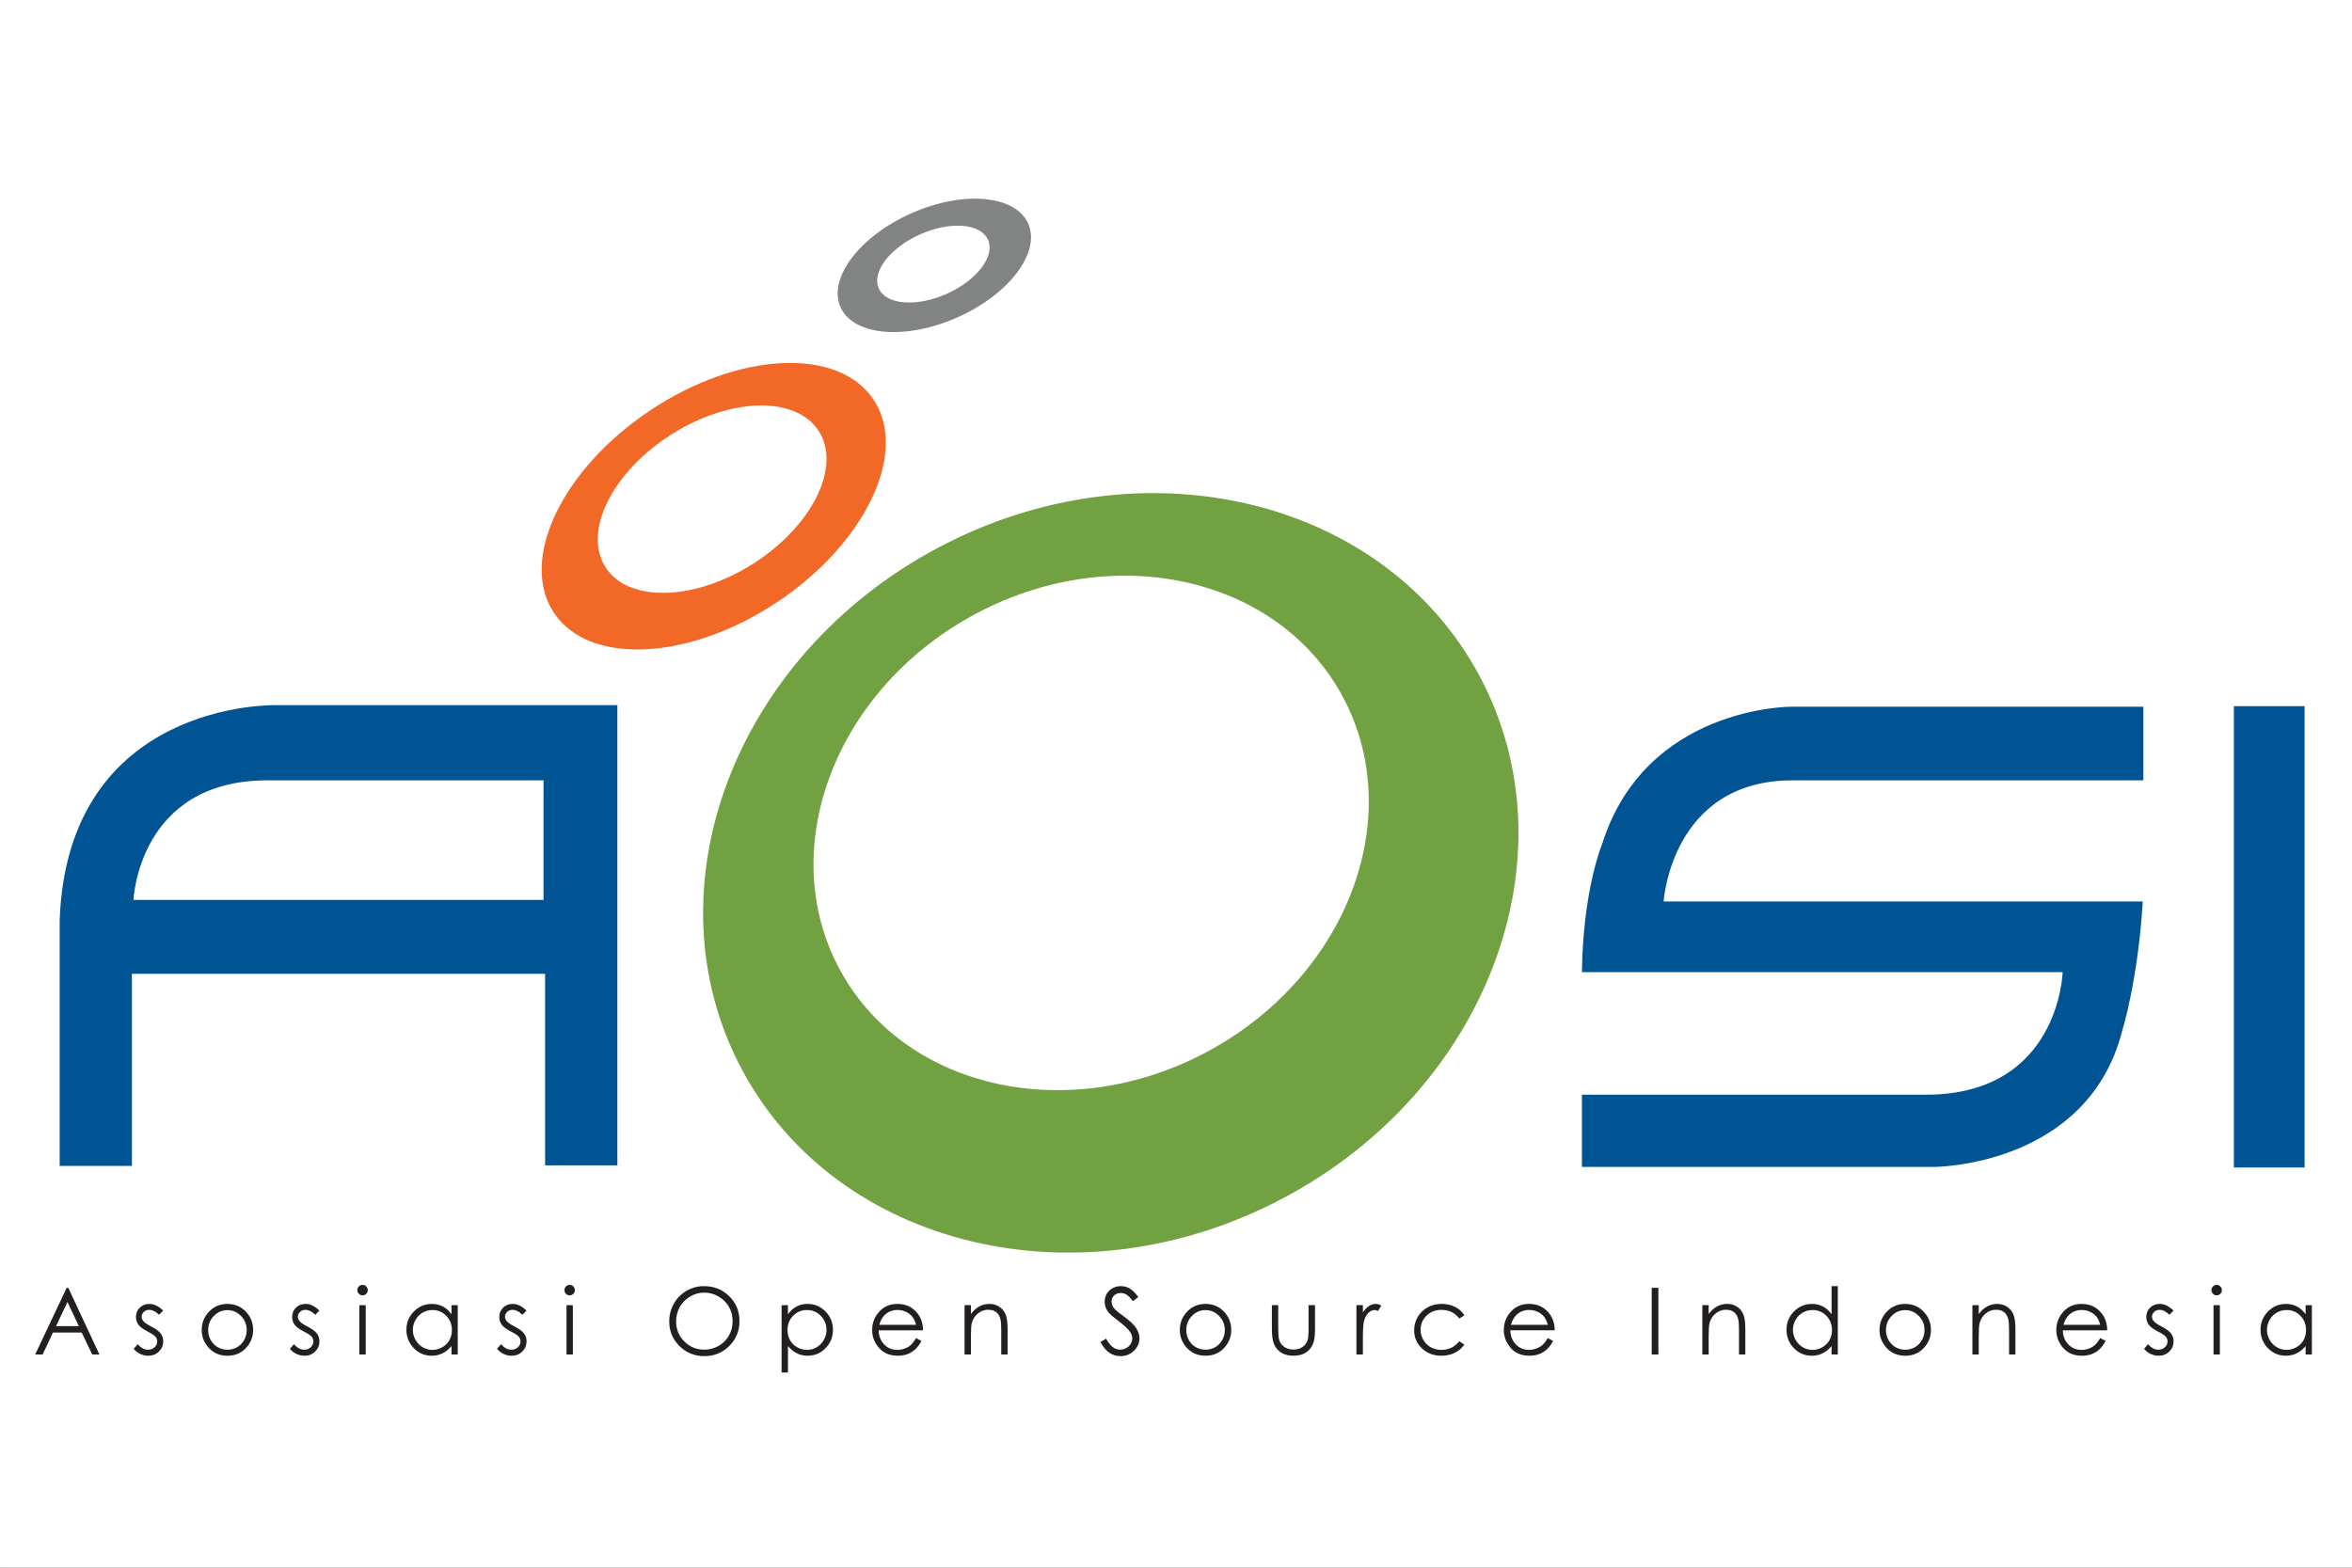
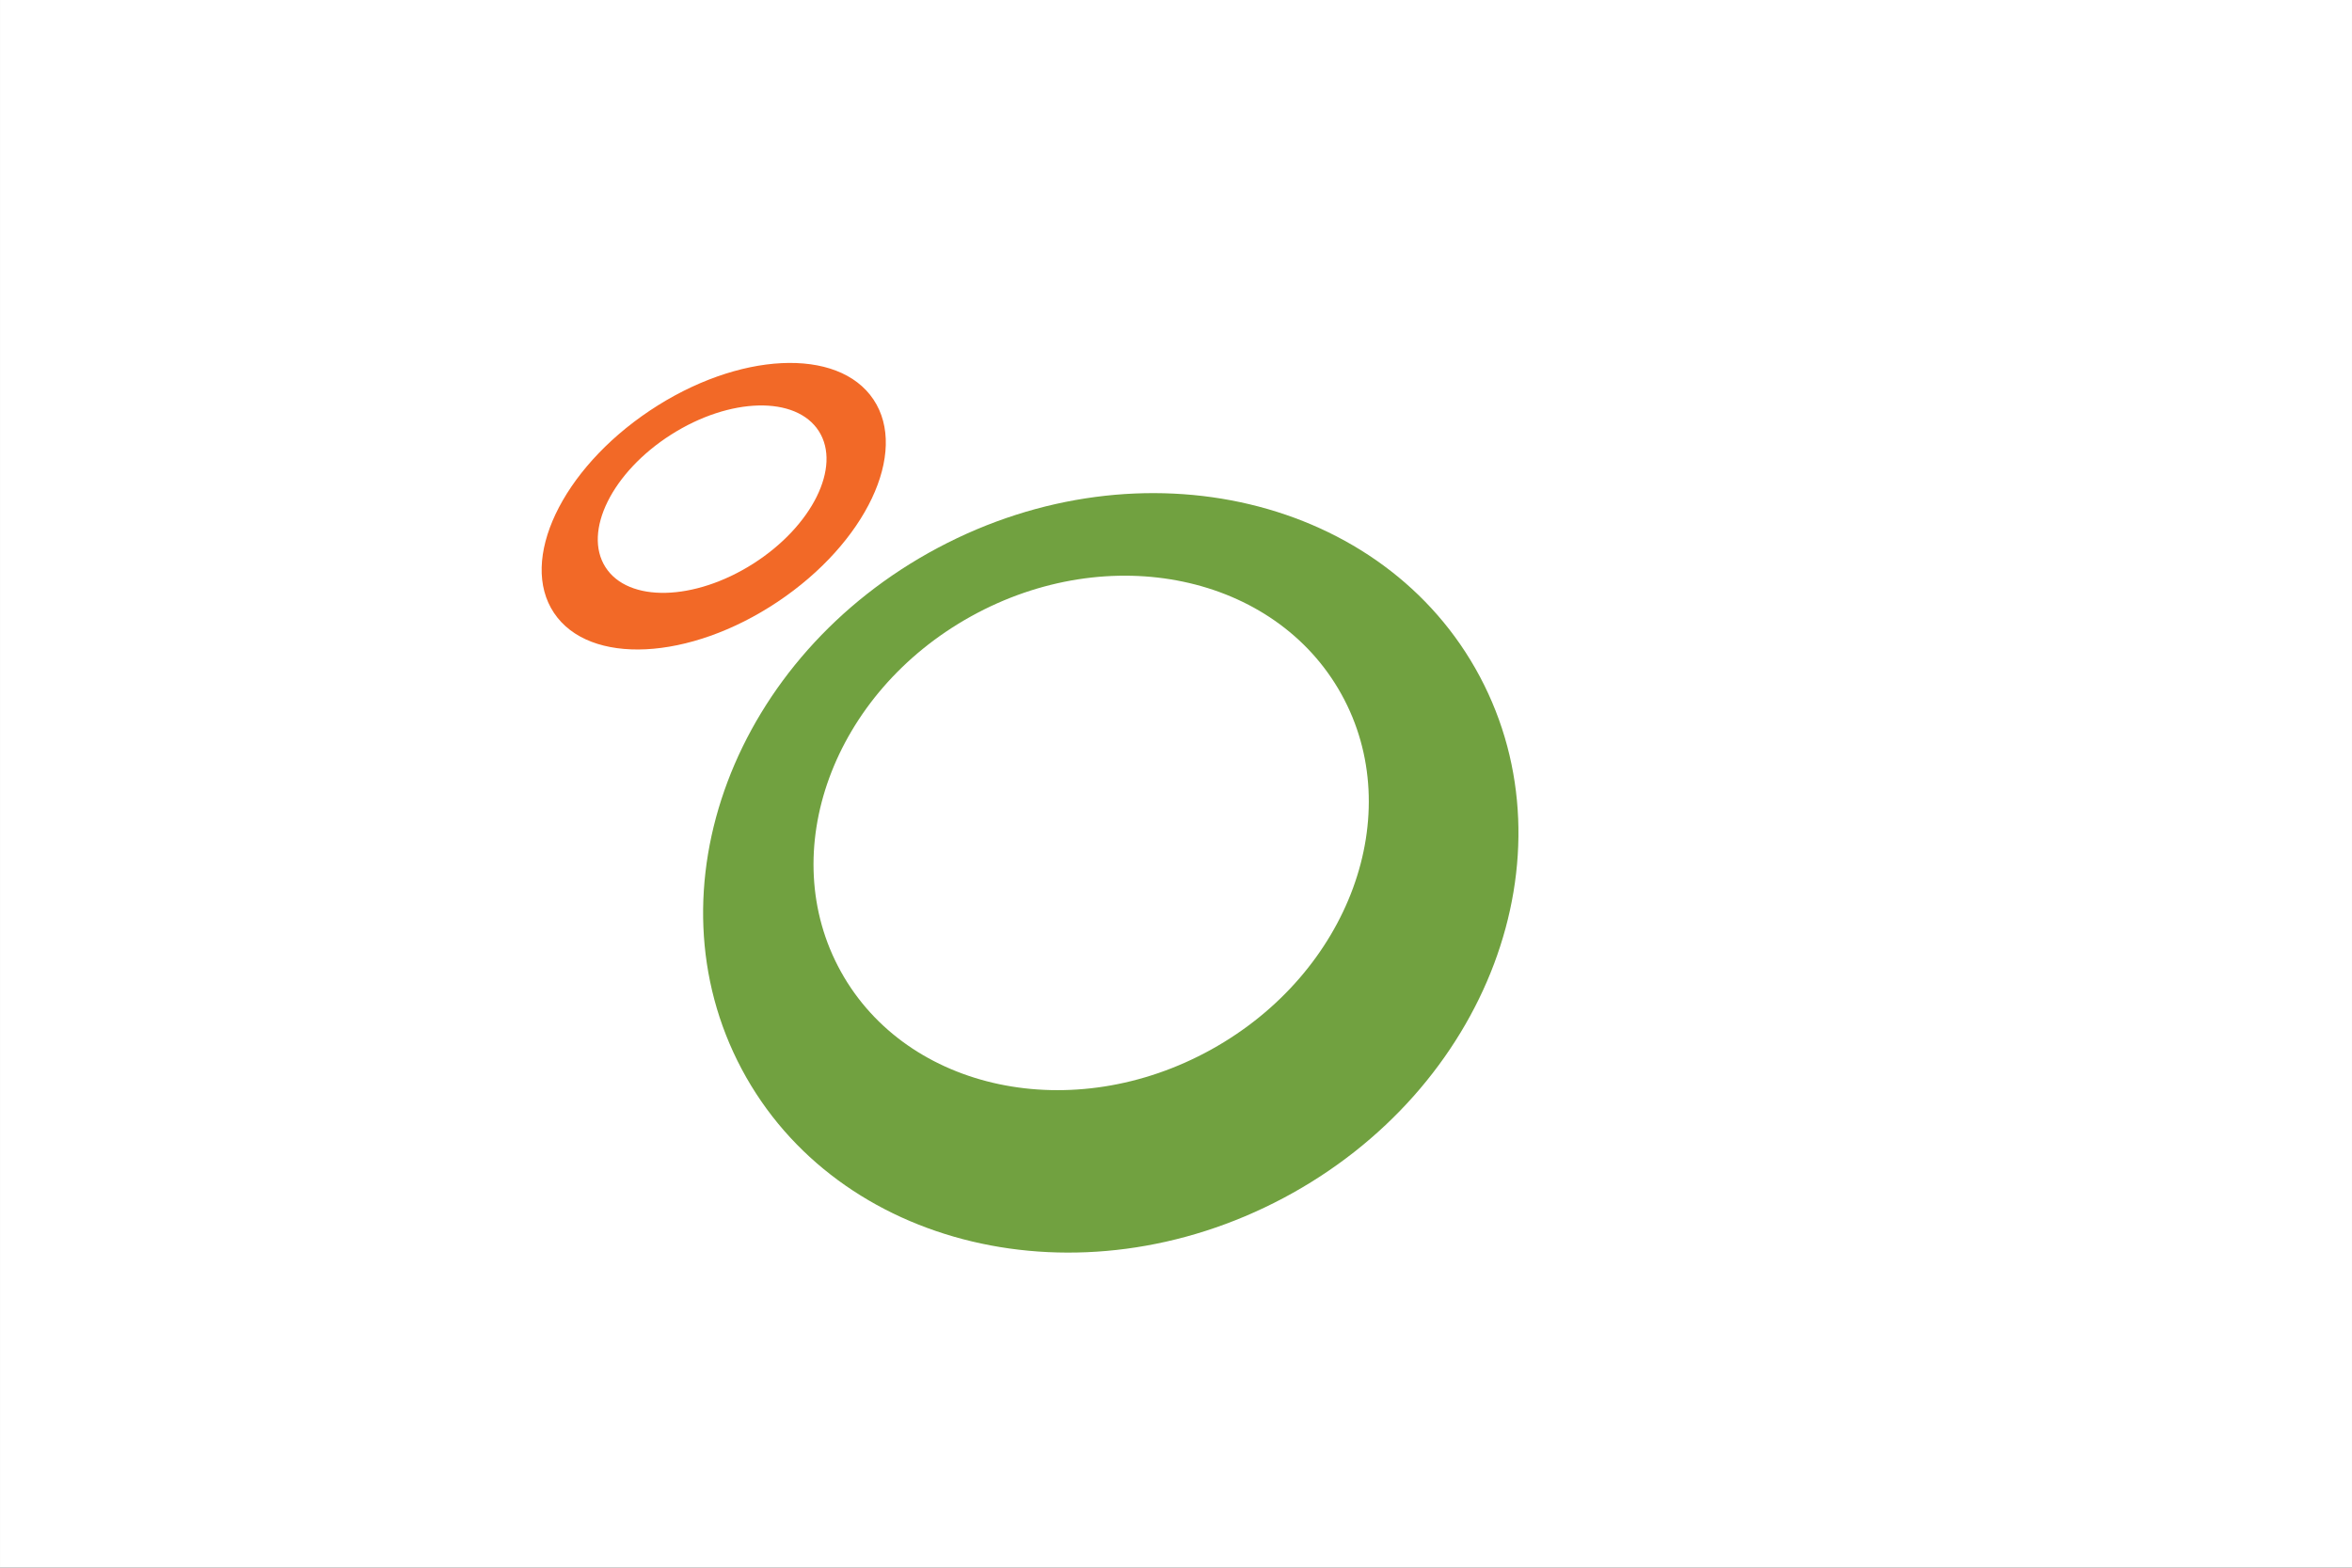
<svg xmlns="http://www.w3.org/2000/svg" xmlns:ns1="http://www.inkscape.org/namespaces/inkscape" xmlns:ns2="http://sodipodi.sourceforge.net/DTD/sodipodi-0.dtd" width="300" height="200" viewBox="0 0 79.375 52.917" version="1.1" id="svg8" ns1:version="0.92.2 5c3e80d, 2017-08-06" ns2:docname="aosi.svg">
  <rect x="0" y="0" width="79.375" height="52.917" fill="#333333" stroke="none" />
  <defs id="defs2">
    <clipPath clipPathUnits="userSpaceOnUse" id="clipPath18">
      <path d="M 0,595.28 H 841.89 V 0 H 0 Z" id="path16" ns1:connector-curvature="0" />
    </clipPath>
  </defs>
  <ns2:namedview id="base" pagecolor="#ffffff" bordercolor="#666666" borderopacity="1.0" ns1:pageopacity="0.0" ns1:pageshadow="2" ns1:zoom="1.4" ns1:cx="-30.555431" ns1:cy="142.60153" ns1:document-units="px" ns1:current-layer="layer1" showgrid="false" units="px" ns1:window-width="1600" ns1:window-height="832" ns1:window-x="0" ns1:window-y="32" ns1:window-maximized="1" />
  <g ns1:label="Layer 1" ns1:groupmode="layer" id="layer1" transform="translate(0,-244.083)">
    <rect style="fill:#ffffff;fill-opacity:0.997;stroke:none;stroke-width:0.07;stroke-linecap:butt;stroke-linejoin:round;stroke-miterlimit:4;stroke-dasharray:none;stroke-opacity:1" id="rect4504" width="79.375" height="52.917" x="-2.8421709e-14" y="244.083" />
    <g transform="matrix(0.121,0,0,-0.121,-11.397,306.505)" id="g12">
      <g id="g14" clip-path="url(#clipPath18)">
        <g id="g20" transform="translate(112.785,156.626)">
-           <path d="m 0,0 -8.785,-18.596 h 2.073 l 2.896,6.118 H 4.195 L 7.12,-18.596 H 9.127 L 0.455,0 Z m 3.391,-10.683 h -6.357 l 3.186,6.732 z m 19.702,6.195 c -1.089,0 -1.99,-0.345 -2.703,-1.036 -0.714,-0.691 -1.07,-1.559 -1.07,-2.604 0,-0.802 0.224,-1.514 0.671,-2.137 0.448,-0.624 1.292,-1.256 2.534,-1.895 1.157,-0.59 1.9,-1.079 2.229,-1.467 0.33,-0.396 0.494,-0.848 0.494,-1.352 0,-0.617 -0.249,-1.151 -0.747,-1.606 -0.499,-0.455 -1.103,-0.683 -1.812,-0.683 -1.014,0 -1.972,0.51 -2.876,1.53 L 18.7,-17.002 c 0.473,-0.607 1.07,-1.083 1.792,-1.429 0.721,-0.345 1.479,-0.518 2.272,-0.518 1.19,0 2.182,0.391 2.975,1.176 0.794,0.784 1.191,1.74 1.191,2.869 0,0.8 -0.233,1.521 -0.697,2.162 -0.473,0.632 -1.368,1.289 -2.686,1.971 -1.081,0.557 -1.79,1.042 -2.128,1.455 -0.338,0.404 -0.507,0.83 -0.507,1.276 0,0.506 0.205,0.948 0.615,1.328 0.41,0.379 0.902,0.568 1.477,0.568 0.904,0 1.829,-0.46 2.775,-1.377 l 1.138,1.174 c -1.283,1.24 -2.558,1.859 -3.824,1.859 m 16.473,-2.314 c -1.267,-1.398 -1.9,-3.051 -1.9,-4.954 0,-1.922 0.669,-3.601 2.007,-5.037 1.338,-1.437 3.062,-2.156 5.173,-2.156 2.102,0 3.822,0.719 5.16,2.156 1.338,1.436 2.007,3.115 2.007,5.037 0,1.912 -0.633,3.568 -1.899,4.968 -1.393,1.534 -3.149,2.3 -5.268,2.3 -2.127,0 -3.888,-0.771 -5.28,-2.314 m 9.06,-1.049 c 1.062,-1.087 1.592,-2.401 1.592,-3.943 0,-0.994 -0.241,-1.921 -0.723,-2.781 -0.482,-0.86 -1.133,-1.524 -1.953,-1.991 -0.821,-0.468 -1.721,-0.702 -2.702,-0.702 -0.981,0 -1.882,0.234 -2.702,0.702 -0.821,0.467 -1.472,1.131 -1.954,1.991 -0.482,0.86 -0.723,1.787 -0.723,2.781 0,1.542 0.529,2.856 1.586,3.943 1.057,1.087 2.321,1.631 3.793,1.631 1.463,0 2.725,-0.544 3.786,-1.631 m 18.036,3.363 c -1.089,0 -1.99,-0.345 -2.703,-1.036 -0.713,-0.691 -1.07,-1.559 -1.07,-2.604 0,-0.802 0.224,-1.514 0.671,-2.137 0.448,-0.624 1.293,-1.256 2.534,-1.895 1.157,-0.59 1.9,-1.079 2.23,-1.467 0.329,-0.396 0.494,-0.848 0.494,-1.352 0,-0.617 -0.25,-1.151 -0.748,-1.606 -0.498,-0.455 -1.102,-0.683 -1.812,-0.683 -1.013,0 -1.972,0.51 -2.876,1.53 l -1.112,-1.264 c 0.472,-0.607 1.069,-1.083 1.791,-1.429 0.722,-0.345 1.479,-0.518 2.273,-0.518 1.19,0 2.181,0.391 2.975,1.176 0.793,0.784 1.19,1.74 1.19,2.869 0,0.8 -0.232,1.521 -0.697,2.162 -0.473,0.632 -1.368,1.289 -2.685,1.971 -1.081,0.557 -1.791,1.042 -2.129,1.455 -0.337,0.404 -0.506,0.83 -0.506,1.276 0,0.506 0.205,0.948 0.614,1.328 0.41,0.379 0.902,0.568 1.477,0.568 0.904,0 1.829,-0.46 2.776,-1.377 l 1.137,1.174 c -1.283,1.24 -2.558,1.859 -3.824,1.859 m 14.837,4.88 c -0.285,-0.288 -0.428,-0.632 -0.428,-1.038 0,-0.395 0.143,-0.736 0.428,-1.023 0.285,-0.286 0.625,-0.43 1.019,-0.43 0.403,0 0.747,0.144 1.033,0.43 0.285,0.287 0.428,0.628 0.428,1.023 0,0.406 -0.143,0.75 -0.428,1.038 -0.286,0.286 -0.63,0.429 -1.033,0.429 -0.394,0 -0.734,-0.143 -1.019,-0.429 m 0.141,-18.988 h 1.77 v 13.754 h -1.77 z m 25.691,13.755 V -7.37 c -0.691,0.961 -1.494,1.682 -2.408,2.162 -0.915,0.479 -1.937,0.72 -3.066,0.72 -1.955,0 -3.628,-0.703 -5.018,-2.112 -1.391,-1.406 -2.086,-3.1 -2.086,-5.081 0,-2.022 0.689,-3.739 2.067,-5.15 1.378,-1.412 3.04,-2.118 4.987,-2.118 1.095,0 2.104,0.227 3.027,0.682 0.923,0.455 1.755,1.134 2.497,2.036 v -2.365 h 1.744 v 13.755 z m -1.459,-2.957 c 1.048,-1.069 1.572,-2.399 1.572,-3.99 0,-1.043 -0.233,-1.983 -0.7,-2.816 -0.468,-0.834 -1.135,-1.494 -2.002,-1.982 -0.867,-0.488 -1.784,-0.732 -2.752,-0.732 -0.96,0 -1.858,0.246 -2.696,0.739 -0.837,0.492 -1.505,1.18 -2.001,2.063 -0.497,0.885 -0.745,1.811 -0.745,2.779 0,0.975 0.246,1.902 0.739,2.778 0.492,0.875 1.155,1.555 1.988,2.039 0.834,0.483 1.743,0.726 2.728,0.726 1.531,0 2.821,-0.535 3.869,-1.604 m 18.56,3.31 c -1.089,0 -1.99,-0.345 -2.703,-1.036 -0.714,-0.691 -1.07,-1.559 -1.07,-2.604 0,-0.802 0.223,-1.514 0.671,-2.137 0.448,-0.624 1.292,-1.256 2.534,-1.895 1.157,-0.59 1.9,-1.079 2.229,-1.467 0.329,-0.396 0.494,-0.848 0.494,-1.352 0,-0.617 -0.249,-1.151 -0.747,-1.606 -0.499,-0.455 -1.103,-0.683 -1.812,-0.683 -1.014,0 -1.973,0.51 -2.876,1.53 l -1.113,-1.264 c 0.473,-0.607 1.07,-1.083 1.792,-1.429 0.721,-0.345 1.479,-0.518 2.272,-0.518 1.19,0 2.182,0.391 2.975,1.176 0.794,0.784 1.19,1.74 1.19,2.869 0,0.8 -0.232,1.521 -0.696,2.162 -0.473,0.632 -1.368,1.289 -2.686,1.971 -1.081,0.557 -1.79,1.042 -2.128,1.455 -0.338,0.404 -0.507,0.83 -0.507,1.276 0,0.506 0.205,0.948 0.615,1.328 0.41,0.379 0.902,0.568 1.477,0.568 0.903,0 1.829,-0.46 2.775,-1.377 l 1.138,1.174 c -1.283,1.24 -2.558,1.859 -3.824,1.859 m 14.837,4.88 c -0.286,-0.288 -0.428,-0.632 -0.428,-1.038 0,-0.395 0.142,-0.736 0.428,-1.023 0.285,-0.286 0.625,-0.43 1.019,-0.43 0.403,0 0.747,0.144 1.032,0.43 0.285,0.287 0.428,0.628 0.428,1.023 0,0.406 -0.143,0.75 -0.428,1.038 -0.285,0.286 -0.629,0.429 -1.032,0.429 -0.394,0 -0.734,-0.143 -1.019,-0.429 m 0.141,-18.988 h 1.77 v 13.754 h -1.77 z m 33.484,17.768 c -1.492,-0.864 -2.67,-2.059 -3.535,-3.584 -0.864,-1.525 -1.296,-3.182 -1.296,-4.968 0,-2.68 0.948,-4.964 2.846,-6.851 1.897,-1.888 4.224,-2.831 6.982,-2.831 2.724,0 5.032,0.948 6.925,2.843 1.893,1.897 2.84,4.205 2.84,6.928 0,2.747 -0.949,5.06 -2.846,6.939 -1.897,1.879 -4.254,2.82 -7.071,2.82 -1.737,0 -3.352,-0.432 -4.845,-1.296 m 8.903,-1.587 c 1.249,-0.717 2.218,-1.672 2.906,-2.866 0.688,-1.194 1.032,-2.529 1.032,-4.004 0,-1.485 -0.344,-2.834 -1.032,-4.048 -0.688,-1.215 -1.646,-2.172 -2.874,-2.872 -1.229,-0.7 -2.564,-1.05 -4.008,-1.05 -2.161,0 -4.007,0.761 -5.539,2.283 -1.532,1.523 -2.298,3.389 -2.298,5.599 0,1.493 0.346,2.846 1.038,4.061 0.692,1.213 1.655,2.18 2.887,2.897 1.232,0.717 2.537,1.075 3.912,1.075 1.402,0 2.727,-0.358 3.976,-1.075 m 17.607,-21.211 h 1.77 v 7.395 c 0.74,-0.902 1.57,-1.581 2.487,-2.036 0.918,-0.455 1.924,-0.682 3.018,-0.682 1.945,0 3.606,0.706 4.982,2.118 1.377,1.411 2.065,3.128 2.065,5.15 0,1.981 -0.695,3.675 -2.084,5.081 -1.389,1.409 -3.06,2.112 -5.013,2.112 -1.12,0 -2.134,-0.241 -3.043,-0.72 -0.91,-0.48 -1.714,-1.201 -2.412,-2.162 v 2.529 h -1.77 z m 9.803,16.706 c 0.832,-0.484 1.494,-1.164 1.986,-2.039 0.492,-0.876 0.738,-1.803 0.738,-2.778 0,-0.968 -0.248,-1.894 -0.744,-2.779 -0.496,-0.883 -1.162,-1.571 -1.999,-2.063 -0.837,-0.493 -1.73,-0.739 -2.68,-0.739 -0.967,0 -1.885,0.244 -2.756,0.732 -0.87,0.488 -1.538,1.148 -2.005,1.982 -0.467,0.833 -0.7,1.773 -0.7,2.816 0,1.591 0.523,2.921 1.57,3.99 1.047,1.069 2.335,1.604 3.866,1.604 0.983,0 1.892,-0.243 2.724,-0.726 m 26.188,-9.063 c -0.464,-0.404 -1.027,-0.726 -1.69,-0.97 -0.662,-0.243 -1.343,-0.365 -2.044,-0.365 -1.451,0 -2.67,0.51 -3.657,1.532 -0.987,1.021 -1.498,2.331 -1.532,3.929 h 12.376 c -0.017,1.878 -0.523,3.446 -1.518,4.702 -1.401,1.778 -3.273,2.667 -5.618,2.667 -2.277,0 -4.095,-0.868 -5.453,-2.604 -1.071,-1.365 -1.607,-2.921 -1.607,-4.664 0,-1.854 0.633,-3.516 1.898,-4.987 1.265,-1.47 3.02,-2.206 5.263,-2.206 1.012,0 1.919,0.154 2.721,0.462 0.801,0.306 1.522,0.756 2.163,1.345 0.641,0.59 1.207,1.366 1.696,2.327 l -1.492,0.784 c -0.54,-0.9 -1.042,-1.549 -1.506,-1.952 m -8.746,5.655 c 0.363,1.265 0.899,2.213 1.608,2.845 0.97,0.867 2.13,1.301 3.48,1.301 0.819,0 1.599,-0.172 2.342,-0.518 0.742,-0.345 1.339,-0.8 1.791,-1.365 0.451,-0.565 0.795,-1.319 1.031,-2.263 z m 23.782,-8.268 h 1.77 v 5.044 c 0,1.813 0.084,3.06 0.253,3.742 0.269,1.045 0.828,1.921 1.675,2.629 0.847,0.708 1.806,1.063 2.876,1.063 0.936,0 1.694,-0.231 2.276,-0.69 0.581,-0.46 0.975,-1.143 1.18,-2.053 0.131,-0.532 0.197,-1.589 0.197,-3.173 v -6.562 h 1.769 v 7.079 c 0,1.871 -0.189,3.249 -0.568,4.135 -0.38,0.885 -0.967,1.588 -1.764,2.111 -0.796,0.522 -1.708,0.783 -2.736,0.783 -1.012,0 -1.947,-0.234 -2.807,-0.701 -0.859,-0.468 -1.643,-1.174 -2.351,-2.118 v 2.466 h -1.77 z m 40.435,0.437 c 0.918,-0.603 1.942,-0.903 3.072,-0.903 1.466,0 2.711,0.497 3.735,1.491 1.024,0.995 1.536,2.166 1.536,3.513 0,0.937 -0.299,1.868 -0.898,2.794 -0.598,0.928 -1.702,1.986 -3.312,3.174 -1.357,1.003 -2.157,1.621 -2.401,1.858 -0.447,0.447 -0.755,0.86 -0.923,1.239 -0.169,0.379 -0.253,0.77 -0.253,1.175 0,0.666 0.238,1.227 0.714,1.681 0.476,0.455 1.089,0.683 1.839,0.683 0.582,0 1.119,-0.148 1.612,-0.442 0.493,-0.295 1.089,-0.907 1.789,-1.833 l 1.517,1.15 c -0.851,1.163 -1.658,1.962 -2.421,2.395 -0.763,0.435 -1.582,0.652 -2.459,0.652 -0.826,0 -1.59,-0.193 -2.294,-0.575 -0.704,-0.384 -1.249,-0.91 -1.637,-1.575 -0.388,-0.666 -0.581,-1.402 -0.581,-2.212 0,-1.019 0.328,-1.967 0.986,-2.844 0.379,-0.523 1.344,-1.369 2.894,-2.54 1.543,-1.163 2.604,-2.159 3.186,-2.985 0.421,-0.597 0.632,-1.209 0.632,-1.833 0,-0.547 -0.144,-1.065 -0.43,-1.553 -0.287,-0.49 -0.704,-0.879 -1.251,-1.17 -0.548,-0.29 -1.134,-0.436 -1.757,-0.436 -1.458,0 -2.743,1.024 -3.856,3.071 l -1.58,-0.947 c 0.775,-1.416 1.622,-2.426 2.541,-3.028 m 21.497,11.357 c -1.265,-1.398 -1.898,-3.051 -1.898,-4.954 0,-1.922 0.668,-3.601 2.006,-5.037 1.338,-1.437 3.062,-2.156 5.174,-2.156 2.101,0 3.822,0.719 5.16,2.156 1.338,1.436 2.006,3.115 2.006,5.037 0,1.912 -0.633,3.568 -1.899,4.968 -1.394,1.534 -3.148,2.3 -5.267,2.3 -2.129,0 -3.889,-0.771 -5.282,-2.314 m 9.061,-1.049 c 1.061,-1.087 1.592,-2.401 1.592,-3.943 0,-0.994 -0.241,-1.921 -0.723,-2.781 -0.482,-0.86 -1.133,-1.524 -1.953,-1.991 -0.82,-0.468 -1.722,-0.702 -2.703,-0.702 -0.981,0 -1.881,0.234 -2.701,0.702 -0.821,0.467 -1.471,1.131 -1.954,1.991 -0.482,0.86 -0.722,1.787 -0.722,2.781 0,1.542 0.527,2.856 1.584,3.943 1.057,1.087 2.322,1.631 3.793,1.631 1.463,0 2.725,-0.544 3.787,-1.631 m 14.719,-3.614 c 0,-1.955 0.22,-3.421 0.662,-4.393 0.443,-0.973 1.113,-1.732 2.01,-2.275 0.898,-0.545 2.016,-0.816 3.357,-0.816 1.34,0 2.455,0.271 3.344,0.816 0.888,0.543 1.554,1.295 1.996,2.256 0.443,0.961 0.664,2.389 0.664,4.285 v 6.751 h -1.808 v -6.423 c 0,-1.718 -0.089,-2.843 -0.266,-3.375 -0.26,-0.775 -0.736,-1.4 -1.424,-1.877 -0.688,-0.475 -1.526,-0.713 -2.513,-0.713 -0.987,0 -1.838,0.244 -2.551,0.733 -0.713,0.488 -1.196,1.154 -1.449,1.997 -0.169,0.59 -0.254,1.669 -0.254,3.235 v 6.423 h -1.768 z m 23.578,-7.131 h 1.808 v 4.653 c 0,2.384 0.11,3.968 0.329,4.753 0.287,1.02 0.703,1.772 1.251,2.255 0.548,0.486 1.118,0.728 1.707,0.728 0.252,0 0.565,-0.08 0.936,-0.24 l 0.922,1.492 c -0.556,0.31 -1.078,0.467 -1.568,0.467 -0.649,0 -1.272,-0.196 -1.87,-0.587 -0.599,-0.392 -1.168,-0.985 -1.707,-1.777 v 2.011 h -1.808 z m 28.586,12.604 c -0.59,0.447 -1.308,0.808 -2.155,1.087 -0.847,0.278 -1.726,0.417 -2.636,0.417 -1.45,0 -2.76,-0.321 -3.93,-0.96 -1.173,-0.641 -2.093,-1.532 -2.763,-2.674 -0.67,-1.143 -1.005,-2.378 -1.005,-3.71 0,-1.981 0.716,-3.662 2.149,-5.044 1.432,-1.382 3.236,-2.073 5.41,-2.073 1.416,0 2.678,0.272 3.786,0.819 1.108,0.546 1.991,1.314 2.648,2.304 l -1.403,0.922 c -1.279,-1.61 -2.929,-2.414 -4.949,-2.414 -1.103,0 -2.098,0.244 -2.986,0.732 -0.887,0.488 -1.586,1.175 -2.096,2.059 -0.51,0.882 -0.764,1.826 -0.764,2.828 0,1.54 0.553,2.848 1.66,3.927 1.108,1.077 2.498,1.616 4.173,1.616 2.096,0 3.75,-0.805 4.962,-2.414 l 1.403,0.872 c -0.413,0.691 -0.914,1.259 -1.504,1.706 m 23.262,-9.991 c -0.465,-0.404 -1.028,-0.726 -1.69,-0.97 -0.662,-0.243 -1.344,-0.365 -2.043,-0.365 -1.451,0 -2.671,0.51 -3.658,1.532 -0.988,1.021 -1.498,2.331 -1.532,3.929 h 12.375 c -0.016,1.878 -0.522,3.446 -1.518,4.702 -1.399,1.778 -3.272,2.667 -5.616,2.667 -2.279,0 -4.096,-0.868 -5.453,-2.604 -1.073,-1.365 -1.608,-2.921 -1.608,-4.664 0,-1.854 0.632,-3.516 1.899,-4.987 1.264,-1.47 3.018,-2.206 5.262,-2.206 1.012,0 1.919,0.154 2.72,0.462 0.803,0.306 1.523,0.756 2.164,1.345 0.642,0.59 1.206,1.366 1.695,2.327 l -1.491,0.784 c -0.54,-0.9 -1.042,-1.549 -1.506,-1.952 m -8.746,5.655 c 0.363,1.265 0.9,2.213 1.607,2.845 0.971,0.867 2.131,1.301 3.481,1.301 0.818,0 1.599,-0.172 2.341,-0.518 0.743,-0.345 1.34,-0.8 1.791,-1.365 0.452,-0.565 0.796,-1.319 1.032,-2.263 z m 39.259,-8.268 h 1.858 V 0 h -1.858 z m 14.112,0 h 1.769 v 5.044 c 0,1.813 0.085,3.06 0.253,3.742 0.27,1.045 0.828,1.921 1.676,2.629 0.846,0.708 1.805,1.063 2.877,1.063 0.934,0 1.693,-0.231 2.274,-0.69 0.582,-0.46 0.976,-1.143 1.181,-2.053 0.13,-0.532 0.196,-1.589 0.196,-3.173 v -6.562 h 1.77 v 7.079 c 0,1.871 -0.19,3.249 -0.569,4.135 -0.379,0.885 -0.967,1.588 -1.763,2.111 -0.796,0.522 -1.709,0.783 -2.737,0.783 -1.011,0 -1.947,-0.234 -2.806,-0.701 -0.86,-0.468 -1.644,-1.174 -2.352,-2.118 v 2.466 h -1.769 z M 492.25,0.468 V -7.37 c -0.69,0.961 -1.494,1.682 -2.408,2.162 -0.914,0.479 -1.936,0.72 -3.066,0.72 -1.955,0 -3.628,-0.703 -5.018,-2.112 -1.39,-1.406 -2.086,-3.1 -2.086,-5.081 0,-2.022 0.689,-3.739 2.067,-5.15 1.378,-1.412 3.04,-2.118 4.988,-2.118 1.094,0 2.104,0.227 3.026,0.682 0.923,0.455 1.755,1.134 2.497,2.036 v -2.365 h 1.744 V 0.468 Z m -1.458,-8.266 c 1.048,-1.069 1.572,-2.399 1.572,-3.99 0,-1.043 -0.234,-1.983 -0.701,-2.816 -0.467,-0.834 -1.134,-1.494 -2.001,-1.982 -0.867,-0.488 -1.785,-0.732 -2.753,-0.732 -0.96,0 -1.858,0.246 -2.696,0.739 -0.837,0.492 -1.504,1.18 -2.001,2.063 -0.496,0.885 -0.745,1.811 -0.745,2.779 0,0.975 0.246,1.902 0.739,2.778 0.492,0.875 1.155,1.555 1.989,2.039 0.833,0.483 1.742,0.726 2.727,0.726 1.532,0 2.822,-0.535 3.87,-1.604 m 16.724,0.996 c -1.267,-1.398 -1.9,-3.051 -1.9,-4.954 0,-1.922 0.669,-3.601 2.007,-5.037 1.338,-1.437 3.063,-2.156 5.173,-2.156 2.102,0 3.822,0.719 5.16,2.156 1.338,1.436 2.007,3.115 2.007,5.037 0,1.912 -0.633,3.568 -1.899,4.968 -1.393,1.534 -3.149,2.3 -5.268,2.3 -2.128,0 -3.888,-0.771 -5.28,-2.314 m 9.06,-1.049 c 1.063,-1.087 1.592,-2.401 1.592,-3.943 0,-0.994 -0.24,-1.921 -0.723,-2.781 -0.482,-0.86 -1.133,-1.524 -1.953,-1.991 -0.821,-0.468 -1.721,-0.702 -2.703,-0.702 -0.98,0 -1.881,0.234 -2.701,0.702 -0.82,0.467 -1.472,1.131 -1.954,1.991 -0.482,0.86 -0.723,1.787 -0.723,2.781 0,1.542 0.528,2.856 1.585,3.943 1.059,1.087 2.322,1.631 3.793,1.631 1.464,0 2.727,-0.544 3.787,-1.631 m 14.945,-10.745 h 1.77 v 5.044 c 0,1.813 0.084,3.06 0.253,3.742 0.27,1.045 0.828,1.921 1.675,2.629 0.847,0.708 1.806,1.063 2.877,1.063 0.935,0 1.694,-0.231 2.275,-0.69 0.581,-0.46 0.976,-1.143 1.18,-2.053 0.132,-0.532 0.197,-1.589 0.197,-3.173 v -6.562 h 1.771 v 7.079 c 0,1.871 -0.191,3.249 -0.57,4.135 -0.379,0.885 -0.967,1.588 -1.763,2.111 -0.796,0.522 -1.708,0.783 -2.737,0.783 -1.012,0 -1.947,-0.234 -2.806,-0.701 -0.86,-0.468 -1.644,-1.174 -2.352,-2.118 v 2.466 h -1.77 z m 34.146,2.613 c -0.464,-0.404 -1.026,-0.726 -1.689,-0.97 -0.663,-0.243 -1.344,-0.365 -2.044,-0.365 -1.452,0 -2.67,0.51 -3.658,1.532 -0.987,1.021 -1.498,2.331 -1.532,3.929 h 12.376 c -0.016,1.878 -0.522,3.446 -1.517,4.702 -1.402,1.778 -3.274,2.667 -5.619,2.667 -2.277,0 -4.094,-0.868 -5.453,-2.604 -1.071,-1.365 -1.607,-2.921 -1.607,-4.664 0,-1.854 0.634,-3.516 1.898,-4.987 1.265,-1.47 3.02,-2.206 5.263,-2.206 1.013,0 1.919,0.154 2.722,0.462 0.8,0.306 1.521,0.756 2.162,1.345 0.641,0.59 1.207,1.366 1.696,2.327 l -1.492,0.784 c -0.54,-0.9 -1.042,-1.549 -1.506,-1.952 m -8.746,5.655 c 0.363,1.265 0.899,2.213 1.608,2.845 0.97,0.867 2.13,1.301 3.48,1.301 0.819,0 1.599,-0.172 2.343,-0.518 0.742,-0.345 1.338,-0.8 1.791,-1.365 0.451,-0.565 0.794,-1.319 1.03,-2.263 z m 26.873,5.84 c -1.089,0 -1.989,-0.345 -2.703,-1.036 -0.714,-0.691 -1.07,-1.559 -1.07,-2.604 0,-0.802 0.224,-1.514 0.671,-2.137 0.449,-0.624 1.292,-1.256 2.535,-1.895 1.156,-0.59 1.899,-1.079 2.228,-1.467 0.33,-0.396 0.494,-0.848 0.494,-1.352 0,-0.617 -0.249,-1.151 -0.747,-1.606 -0.499,-0.455 -1.102,-0.683 -1.811,-0.683 -1.015,0 -1.973,0.51 -2.876,1.53 l -1.114,-1.264 c 0.473,-0.607 1.071,-1.083 1.792,-1.429 0.721,-0.345 1.479,-0.518 2.272,-0.518 1.19,0 2.182,0.391 2.975,1.176 0.794,0.784 1.191,1.74 1.191,2.869 0,0.8 -0.233,1.521 -0.696,2.162 -0.474,0.632 -1.369,1.289 -2.687,1.971 -1.081,0.557 -1.79,1.042 -2.128,1.455 -0.338,0.404 -0.507,0.83 -0.507,1.276 0,0.506 0.205,0.948 0.616,1.328 0.41,0.379 0.901,0.568 1.476,0.568 0.904,0 1.829,-0.46 2.775,-1.377 l 1.138,1.174 c -1.283,1.24 -2.557,1.859 -3.824,1.859 m 14.837,4.88 c -0.285,-0.288 -0.428,-0.632 -0.428,-1.038 0,-0.395 0.143,-0.736 0.428,-1.023 0.285,-0.286 0.625,-0.43 1.019,-0.43 0.403,0 0.747,0.144 1.033,0.43 0.284,0.287 0.427,0.628 0.427,1.023 0,0.406 -0.143,0.75 -0.427,1.038 -0.286,0.286 -0.63,0.429 -1.033,0.429 -0.394,0 -0.734,-0.143 -1.019,-0.429 m 0.141,-18.988 h 1.77 v 13.754 h -1.77 z m 25.69,13.755 V -7.37 c -0.691,0.961 -1.493,1.682 -2.407,2.162 -0.914,0.479 -1.937,0.72 -3.066,0.72 -1.955,0 -3.628,-0.703 -5.018,-2.112 -1.391,-1.406 -2.086,-3.1 -2.086,-5.081 0,-2.022 0.689,-3.739 2.066,-5.15 1.378,-1.412 3.041,-2.118 4.987,-2.118 1.096,0 2.105,0.227 3.028,0.682 0.924,0.455 1.756,1.134 2.496,2.036 v -2.365 h 1.745 v 13.755 z m -1.458,-2.957 c 1.049,-1.069 1.572,-2.399 1.572,-3.99 0,-1.043 -0.234,-1.983 -0.701,-2.816 -0.467,-0.834 -1.134,-1.494 -2.001,-1.982 -0.867,-0.488 -1.784,-0.732 -2.752,-0.732 -0.96,0 -1.858,0.246 -2.696,0.739 -0.838,0.492 -1.505,1.18 -2.002,2.063 -0.496,0.885 -0.743,1.811 -0.743,2.779 0,0.975 0.245,1.902 0.737,2.778 0.493,0.875 1.155,1.555 1.989,2.039 0.833,0.483 1.742,0.726 2.727,0.726 1.532,0 2.822,-0.535 3.87,-1.604" style="fill:#231f20;fill-opacity:1;fill-rule:nonzero;stroke:none" id="path22" ns1:connector-curvature="0" />
-         </g>
+           </g>
        <g id="g24" transform="translate(266.375,190.785)">
-           <path d="m 0,0 v 128.38 h -95.518 c 0,0 -57.837,1.315 -60.028,-60.026 V -0.154 h 20.155 V 53.455 H -20.155 V 0 Z m -20.593,74.049 h -114.359 c 0,0 1.314,33.301 37.243,33.358 h 77.116 z" style="fill:#005494;fill-opacity:1;fill-rule:nonzero;stroke:none" id="path26" ns1:connector-curvature="0" />
-         </g>
-         <path d="m 717.24,190.193 h 19.717 V 318.887 H 717.24 Z" style="fill:#005494;fill-opacity:1;fill-rule:nonzero;stroke:none" id="path28" ns1:connector-curvature="0" />
+           </g>
        <g id="g30" transform="translate(506.943,327.121)">
          <path d="m 0,0 c -26.629,50.08 -94.305,66.172 -151.16,35.941 -56.856,-30.23 -81.36,-95.335 -54.731,-145.415 26.628,-50.08 94.305,-66.172 151.16,-35.941 C 2.123,-115.185 26.628,-50.08 0,0 m -74.926,-104.02 c -38.549,-21.369 -84.796,-11.638 -103.294,21.733 -18.498,33.372 -2.243,77.747 36.306,99.115 38.55,21.369 84.796,11.638 103.294,-21.734 18.499,-33.371 2.243,-77.746 -36.306,-99.114" style="fill:#71a140;fill-opacity:1;fill-rule:nonzero;stroke:none" id="path32" ns1:connector-curvature="0" />
        </g>
        <g id="g34" transform="translate(337.808,404.438)">
          <path d="m 0,0 c -9.842,14.73 -37.768,13.344 -62.374,-3.098 -24.605,-16.441 -36.574,-41.71 -26.731,-56.44 9.842,-14.73 37.768,-13.343 62.373,3.099 C -2.126,-39.999 9.842,-14.729 0,0 m -33.532,-45.795 c -16.437,-10.472 -34.893,-10.904 -41.224,-0.968 -6.33,9.938 1.862,26.482 18.3,36.953 16.437,10.471 34.893,10.906 41.224,0.968 6.33,-9.936 -1.863,-26.48 -18.3,-36.953" style="fill:#f26927;fill-opacity:1;fill-rule:nonzero;stroke:none" id="path36" ns1:connector-curvature="0" />
        </g>
        <g id="g38" transform="translate(380.96,453.509)">
-           <path d="m 0,0 c -3.567,8.011 -18.176,9.288 -32.632,2.852 -14.455,-6.436 -23.282,-18.147 -19.715,-26.158 3.567,-8.012 18.176,-9.289 32.632,-2.853 C -5.26,-19.723 3.567,-8.011 0,0 m -22.746,-19.599 c -8.415,-3.747 -16.892,-3.069 -18.933,1.515 -2.041,4.584 3.127,11.338 11.542,15.084 8.416,3.747 16.892,3.069 18.933,-1.515 2.041,-4.584 -3.127,-11.338 -11.542,-15.084" style="fill:#828383;fill-opacity:1;fill-rule:nonzero;stroke:none" id="path40" ns1:connector-curvature="0" />
-         </g>
+           </g>
        <g id="g42" transform="translate(535.404,244.679)">
-           <path d="m 0,0 h 134.076 c 0,0 -0.876,-34.176 -38.119,-34.176 H 0 v -20.156 h 98.147 c 0,0 42.94,0 52.58,38.12 0,0 4.381,14.022 5.695,35.929 H 22.784 c 0,0 2.103,33.797 35.929,33.797 h 97.874 V 74.049 H 58.275 c 0,0 -40.398,0.166 -52.579,-38.12 C 5.696,35.929 0.306,23.222 0,0" style="fill:#005494;fill-opacity:1;fill-rule:nonzero;stroke:none" id="path44" ns1:connector-curvature="0" />
-         </g>
+           </g>
      </g>
    </g>
  </g>
</svg>